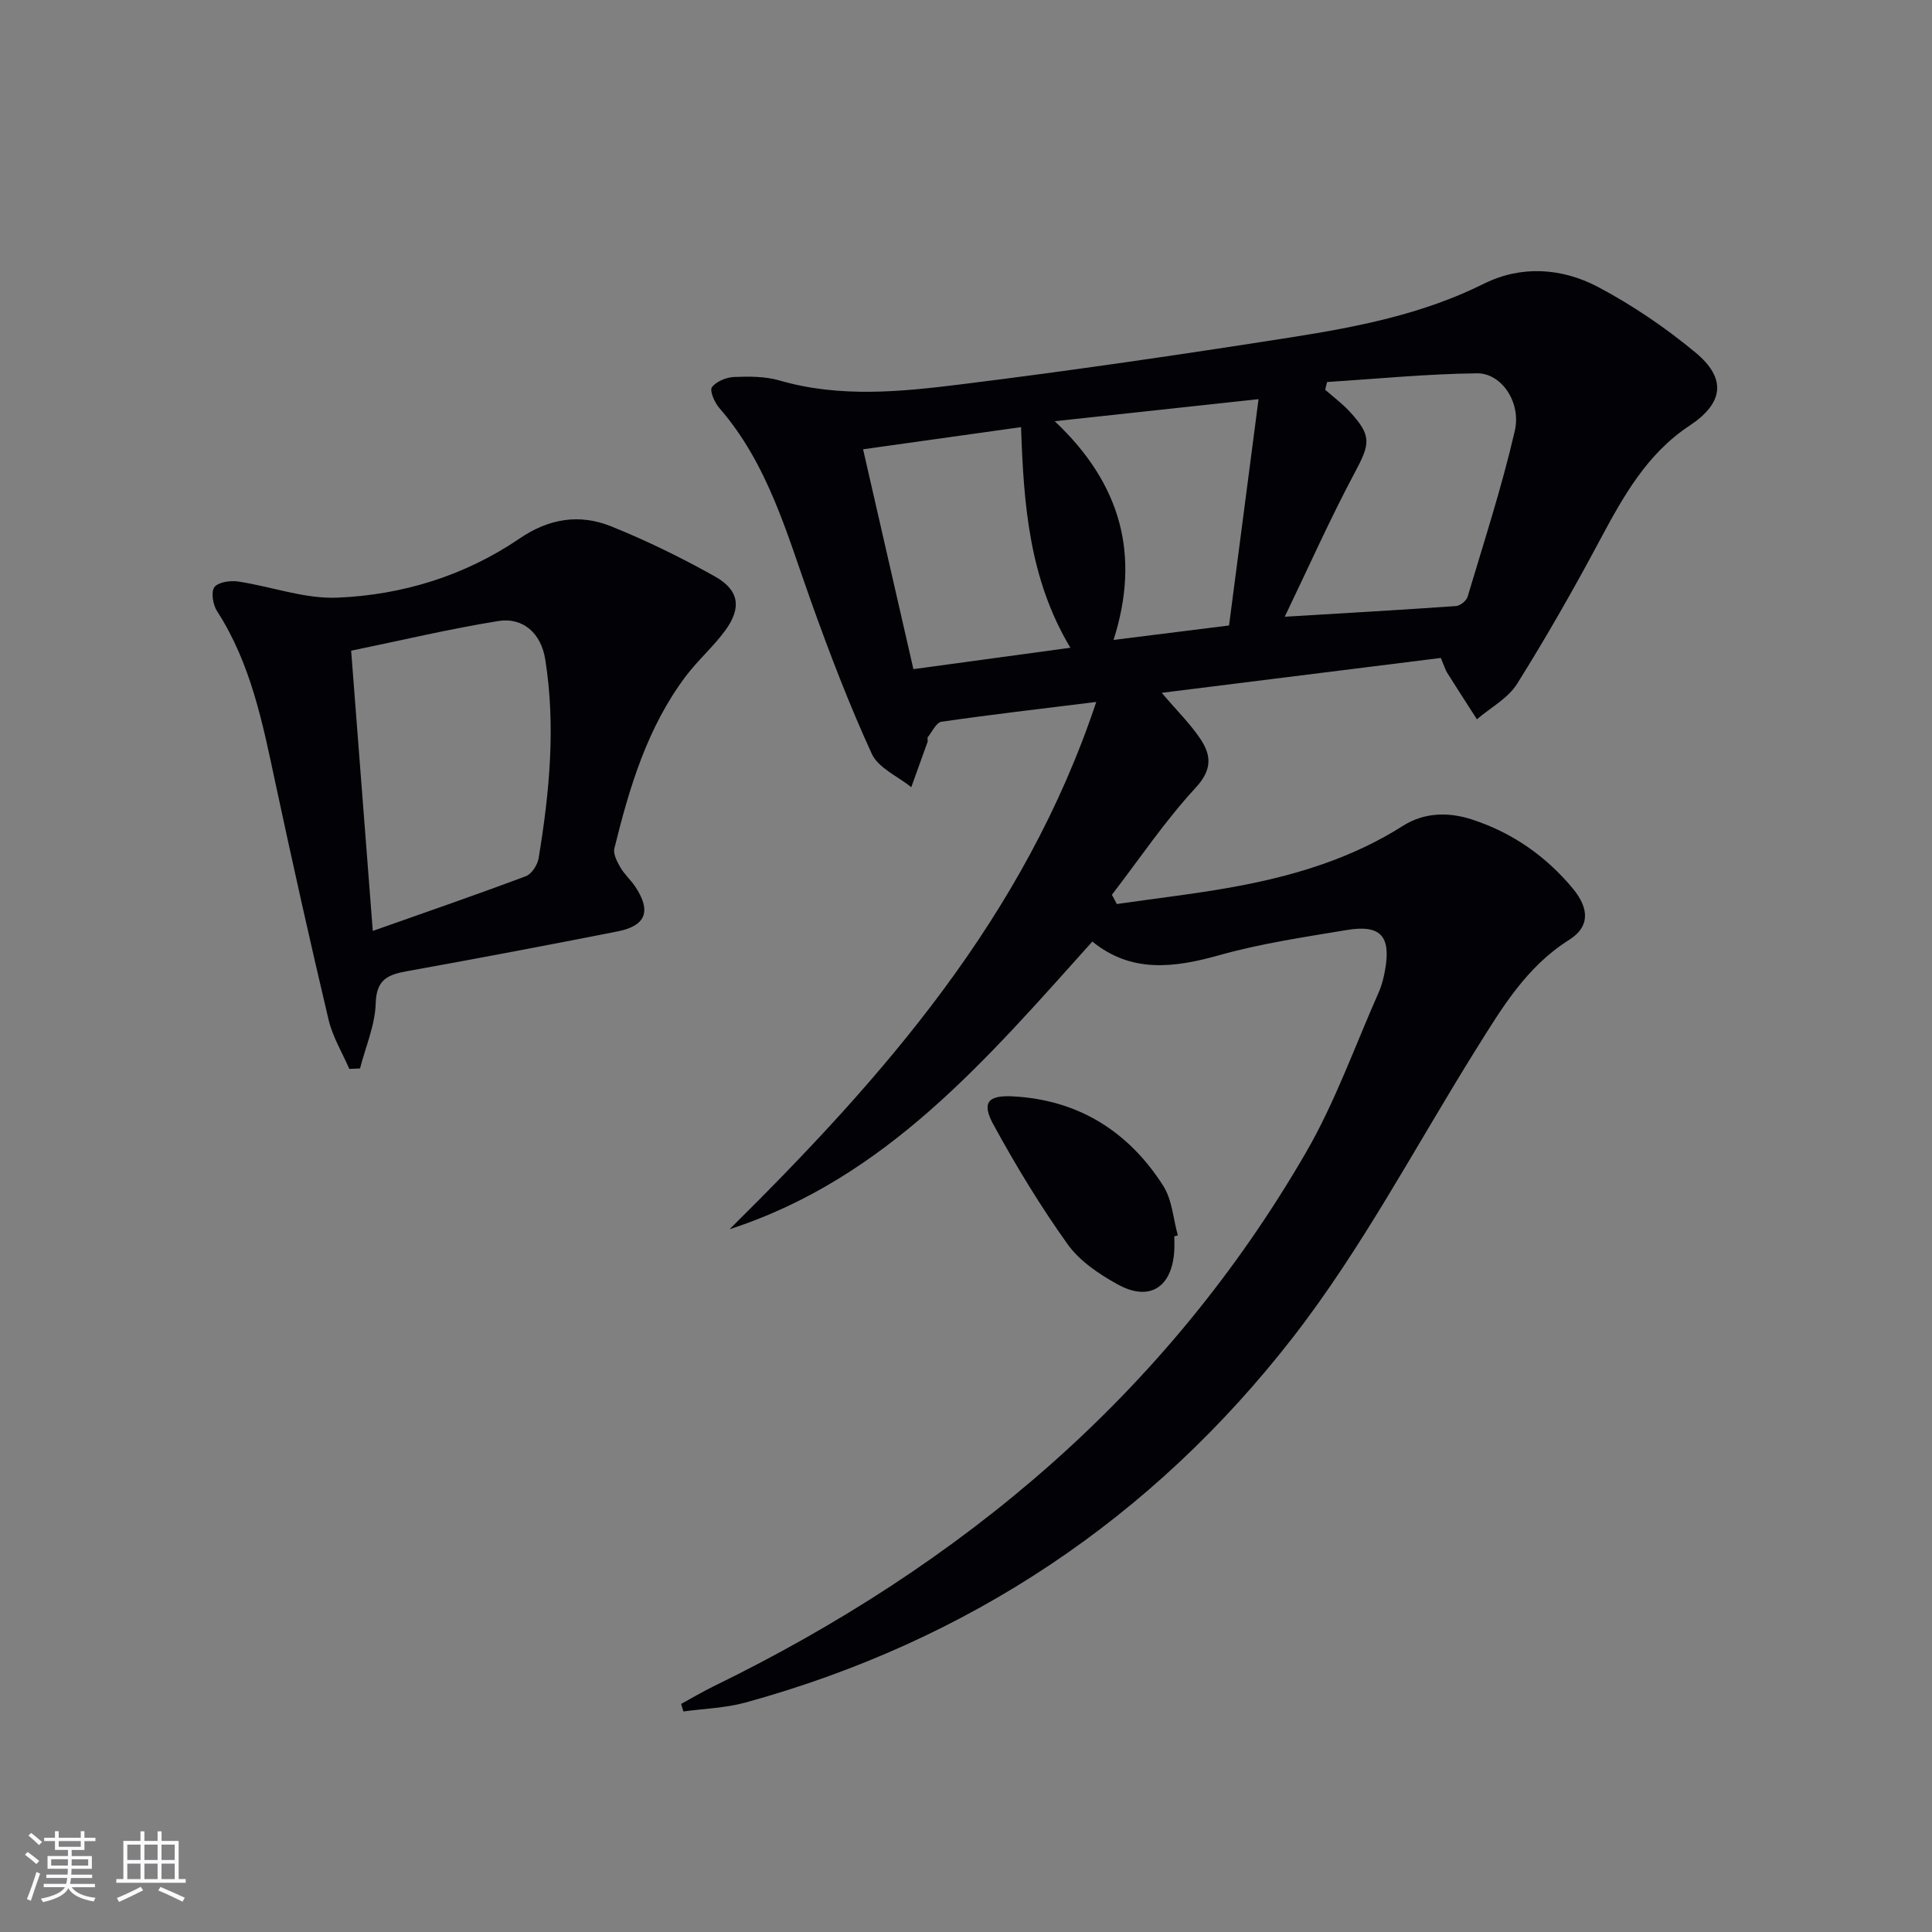
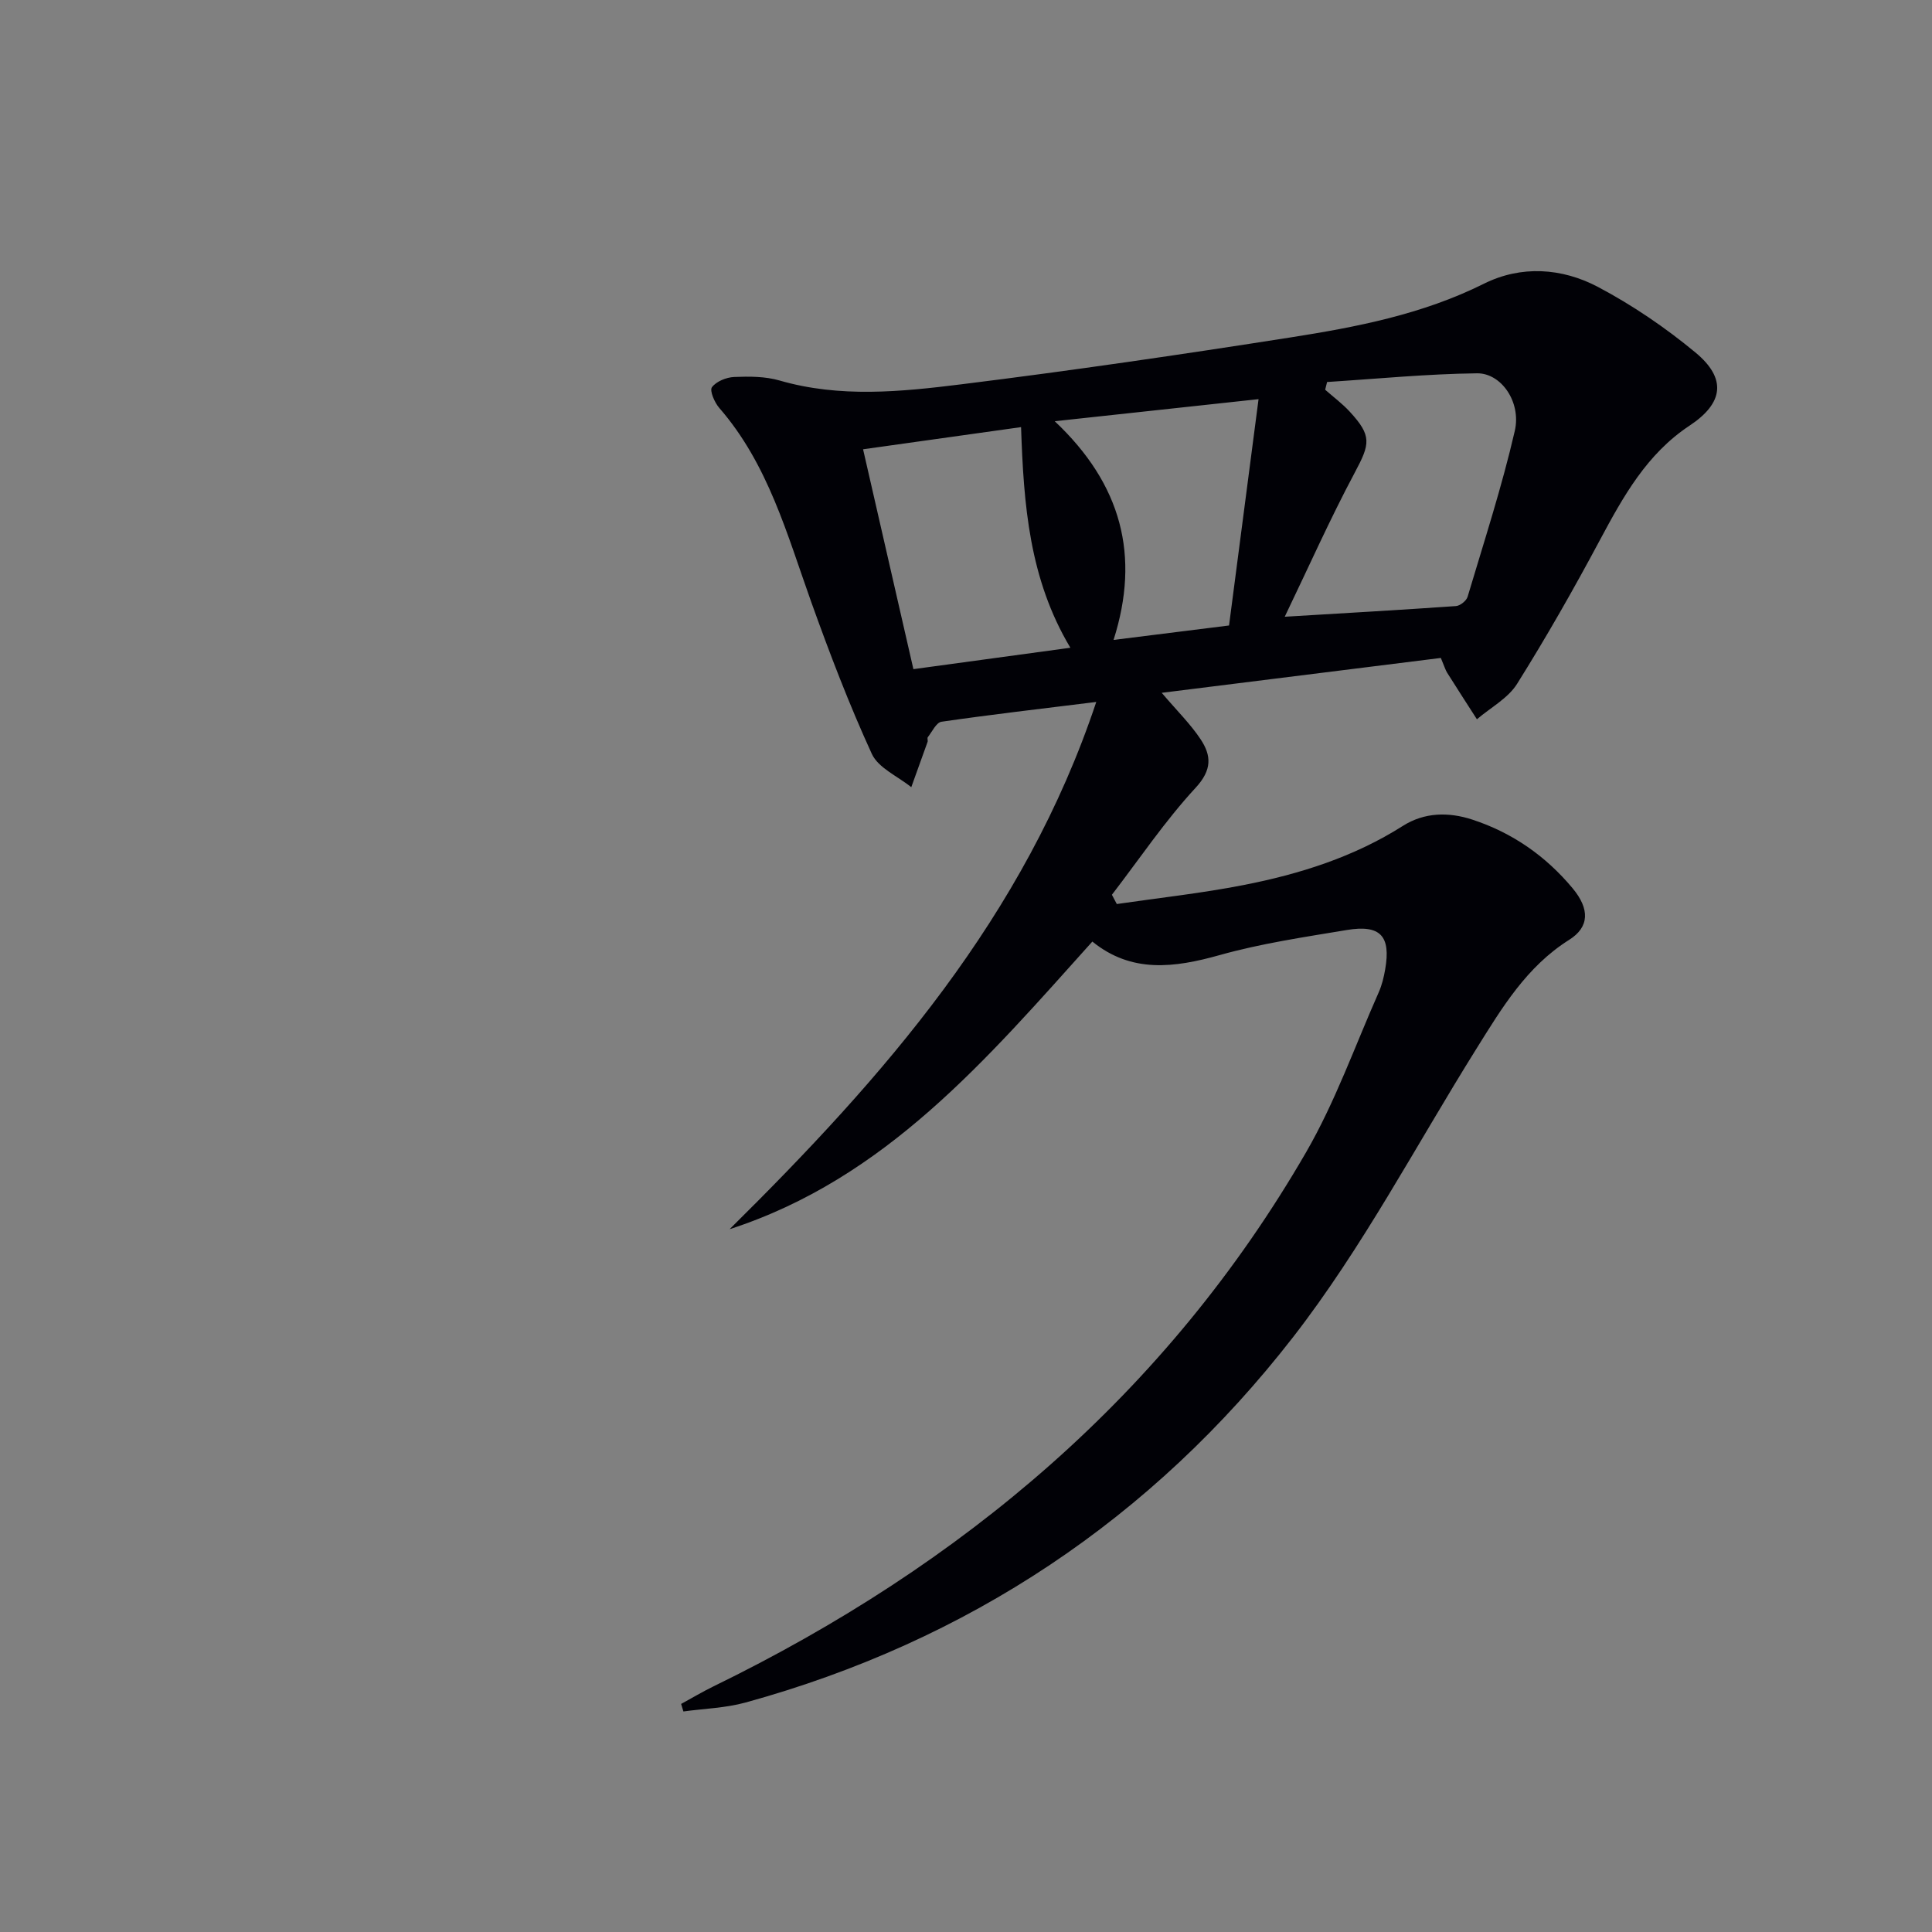
<svg xmlns="http://www.w3.org/2000/svg" enable-background="new 0 0 400 400" viewBox="0 0 400 400">
  <rect x="0" y="0" width="400" height="400" fill="#808080" stroke="none" />
  <g fill="#010106">
    <path d="m141.02 352.78c2.23-1.21 4.41-2.52 6.69-3.63 51.5-25.11 93.78-60.58 122.71-110.6 6.03-10.43 10.11-22 15.02-33.08.67-1.5 1.07-3.16 1.35-4.79 1.2-6.9-.99-9.29-7.96-8.13-8.82 1.47-17.73 2.78-26.31 5.19-9.4 2.64-18.25 3.79-26.36-2.8-21.88 24.34-42.76 49.07-75.1 59.55 31.83-31.48 61.05-64.6 75.91-109.16-11.73 1.45-21.91 2.63-32.05 4.1-1.08.16-1.93 2.06-2.83 3.2-.16.21.06.68-.05.98-1.11 3.13-2.24 6.25-3.37 9.37-2.8-2.27-6.82-3.97-8.17-6.9-4.69-10.22-8.72-20.78-12.52-31.38-5.03-14.06-8.93-28.6-19.07-40.25-.97-1.12-2.03-3.58-1.51-4.28.9-1.21 2.98-2.05 4.6-2.12 3.12-.13 6.41-.13 9.37.72 12.51 3.63 25.15 2.35 37.64.8 22.74-2.82 45.42-6.14 68.06-9.69 13.76-2.16 27.42-4.79 40.14-11.13 7.74-3.86 16.16-3.28 23.62.65 7.13 3.77 13.95 8.41 20.17 13.56 6.54 5.41 5.85 10.5-1.19 15.16-8.85 5.85-13.73 14.66-18.56 23.68-5.4 10.11-11.08 20.09-17.16 29.79-1.88 3-5.49 4.91-8.31 7.33-2.06-3.21-4.14-6.42-6.17-9.65-.35-.56-.53-1.22-1.3-3.05-18.83 2.35-37.97 4.74-57.79 7.22 3.23 3.79 5.97 6.48 8.04 9.6 2.25 3.38 2.42 6.34-1.02 10.06-6.34 6.86-11.61 14.71-17.33 22.15.34.64.68 1.28 1.01 1.92 8.75-1.28 17.57-2.23 26.24-3.93 11.61-2.27 22.83-5.8 32.98-12.24 4.42-2.81 9.43-2.94 14.42-1.3 8.28 2.72 15.17 7.54 20.71 14.18 3.61 4.32 3.51 8.06-.69 10.7-8.83 5.56-13.92 14.09-19.21 22.56-12.51 20.01-23.56 41.16-37.96 59.71-29.15 37.53-67.25 62.95-113.36 75.64-4.14 1.14-8.57 1.26-12.86 1.85-.14-.52-.3-1.04-.47-1.56zm133.74-273.69c-.13.53-.27 1.07-.4 1.6 1.7 1.5 3.54 2.86 5.07 4.52 4.63 5.02 4.25 6.66 1.08 12.6-5.12 9.59-9.55 19.56-14.52 29.88 12.65-.76 24.05-1.41 35.45-2.21.87-.06 2.16-1.09 2.41-1.92 3.4-11.41 7.1-22.76 9.77-34.34 1.38-5.97-2.8-11.98-7.8-11.93-10.35.12-20.7 1.14-31.06 1.8zm-53.15 55.02c-8.53-14.27-9.67-29.62-10.21-45.68-11.23 1.57-21.76 3.05-32.71 4.59 3.62 15.83 7.01 30.6 10.42 45.52 11.37-1.55 21.7-2.96 32.5-4.43zm38.96-51.47c-14.78 1.6-27.98 3.03-42.2 4.57 13.86 13.06 17.73 27.87 12.18 45.28 8.08-1.01 15.58-1.95 23.91-2.99 2.01-15.36 3.99-30.55 6.11-46.86z" />
-     <path d="m72.32 221.31c-1.46-3.38-3.45-6.64-4.29-10.17-3.85-16.29-7.5-32.62-11-48.99-2.64-12.36-5.06-24.73-12.09-35.62-.85-1.32-1.29-3.92-.56-4.95.76-1.05 3.27-1.43 4.88-1.19 6.87 1.02 13.74 3.62 20.52 3.35 13.55-.55 26.48-4.54 37.83-12.27 6.08-4.14 12.38-5.12 18.88-2.51 7.37 2.96 14.56 6.49 21.49 10.37 5.09 2.84 5.61 6.53 2.14 11.25-2.45 3.34-5.65 6.12-8.14 9.43-7.97 10.59-11.67 23.02-14.78 35.64-.29 1.16.57 2.76 1.25 3.95.82 1.42 2.13 2.56 3.05 3.94 3.39 5.07 2.27 8.13-3.64 9.3-14.48 2.85-28.99 5.6-43.52 8.22-3.94.71-6.41 1.65-6.55 6.63-.13 4.53-2.09 9.01-3.25 13.52-.74.02-1.48.06-2.22.1zm4.86-28.57c11.15-3.94 21.47-7.5 31.69-11.33 1.21-.45 2.42-2.35 2.65-3.74 2.25-13.66 3.57-27.38 1.36-41.19-.84-5.26-4.5-8.74-9.73-7.9-10.08 1.62-20.04 4-30.45 6.14 1.51 19.57 2.95 38.26 4.48 58.02z" />
-     <path d="m243.13 255.96c0 1 .05 2-.01 2.99-.46 7.6-5.13 10.61-11.72 6.97-3.84-2.12-7.86-4.82-10.35-8.3-5.65-7.9-10.72-16.27-15.38-24.8-2.46-4.51-1.16-6.1 3.99-5.83 13.57.7 23.96 7.23 31.17 18.51 1.85 2.89 2.06 6.82 3.03 10.27-.25.06-.49.13-.73.19z" />
  </g>
-   <path d="m5.17 384 .55-.58c.85.61 1.65 1.24 2.4 1.87l-.59.64c-.83-.73-1.62-1.38-2.36-1.93m1.22 9.53-.82-.34c.71-1.76 1.37-3.64 1.98-5.63.24.13.5.25.76.36-.6 1.67-1.24 3.54-1.92 5.61m-.5-13.5.57-.54c.56.44 1.31 1.06 2.26 1.87l-.64.64c-.68-.66-1.41-1.32-2.19-1.97m3.25.46h2.24v-1.36h.77v1.36h4.57v-1.36h.76v1.36h2.28v.69h-2.28v1.84h-2.64v1.26h4.18v2.64h-4.21c0 .45-.02.86-.05 1.21h4.32v.69h-4.38c-.04.34-.1.75-.19 1.22h5.15v.69h-4.82c.87 1.19 2.51 1.92 4.93 2.19-.17.32-.3.57-.37.76-2.77-.49-4.52-1.41-5.26-2.76-.56 1.26-2.3 2.23-5.24 2.9-.12-.24-.26-.48-.43-.72 2.73-.55 4.38-1.34 4.96-2.38h-4.38v-.69h4.65c.1-.38.17-.79.21-1.22h-4.32v-.69h4.4c.03-.34.05-.75.05-1.21h-4.2v-2.64h4.23v-1.26h-2.69v-1.84h-2.24zm1.46 4.46v1.29h3.45c.01-.4.02-.57.01-.53v-.32-.45h-3.46zm1.55-2.59h4.57v-1.19h-4.57zm6.11 2.59h-3.42v.77c-.01.19-.01.37-.02.53h3.44z" fill="#fafafc" />
-   <path d="m32.63 379.16h.82v1.98h3.54v7.89h1.46v.78h-14.37v-.78h1.46v-7.89h3.54v-1.98h.82v1.98h2.73zm-3.49 11.48.5.73c-1.61.82-3.28 1.63-5 2.41-.13-.27-.28-.55-.44-.82 1.75-.72 3.4-1.49 4.94-2.32m-2.78-5.55h2.73v-3.18h-2.73zm0 3.95h2.73v-3.2h-2.73zm3.54-3.95h2.73v-3.18h-2.73zm0 3.95h2.73v-3.2h-2.73zm7.89 4.68c-1.84-.92-3.51-1.7-5.02-2.32l.45-.73c1.89.8 3.57 1.55 5.04 2.23zm-1.62-11.81h-2.73v3.18h2.73zm-2.73 7.13h2.73v-3.2h-2.73z" fill="#fafafc" />
</svg>